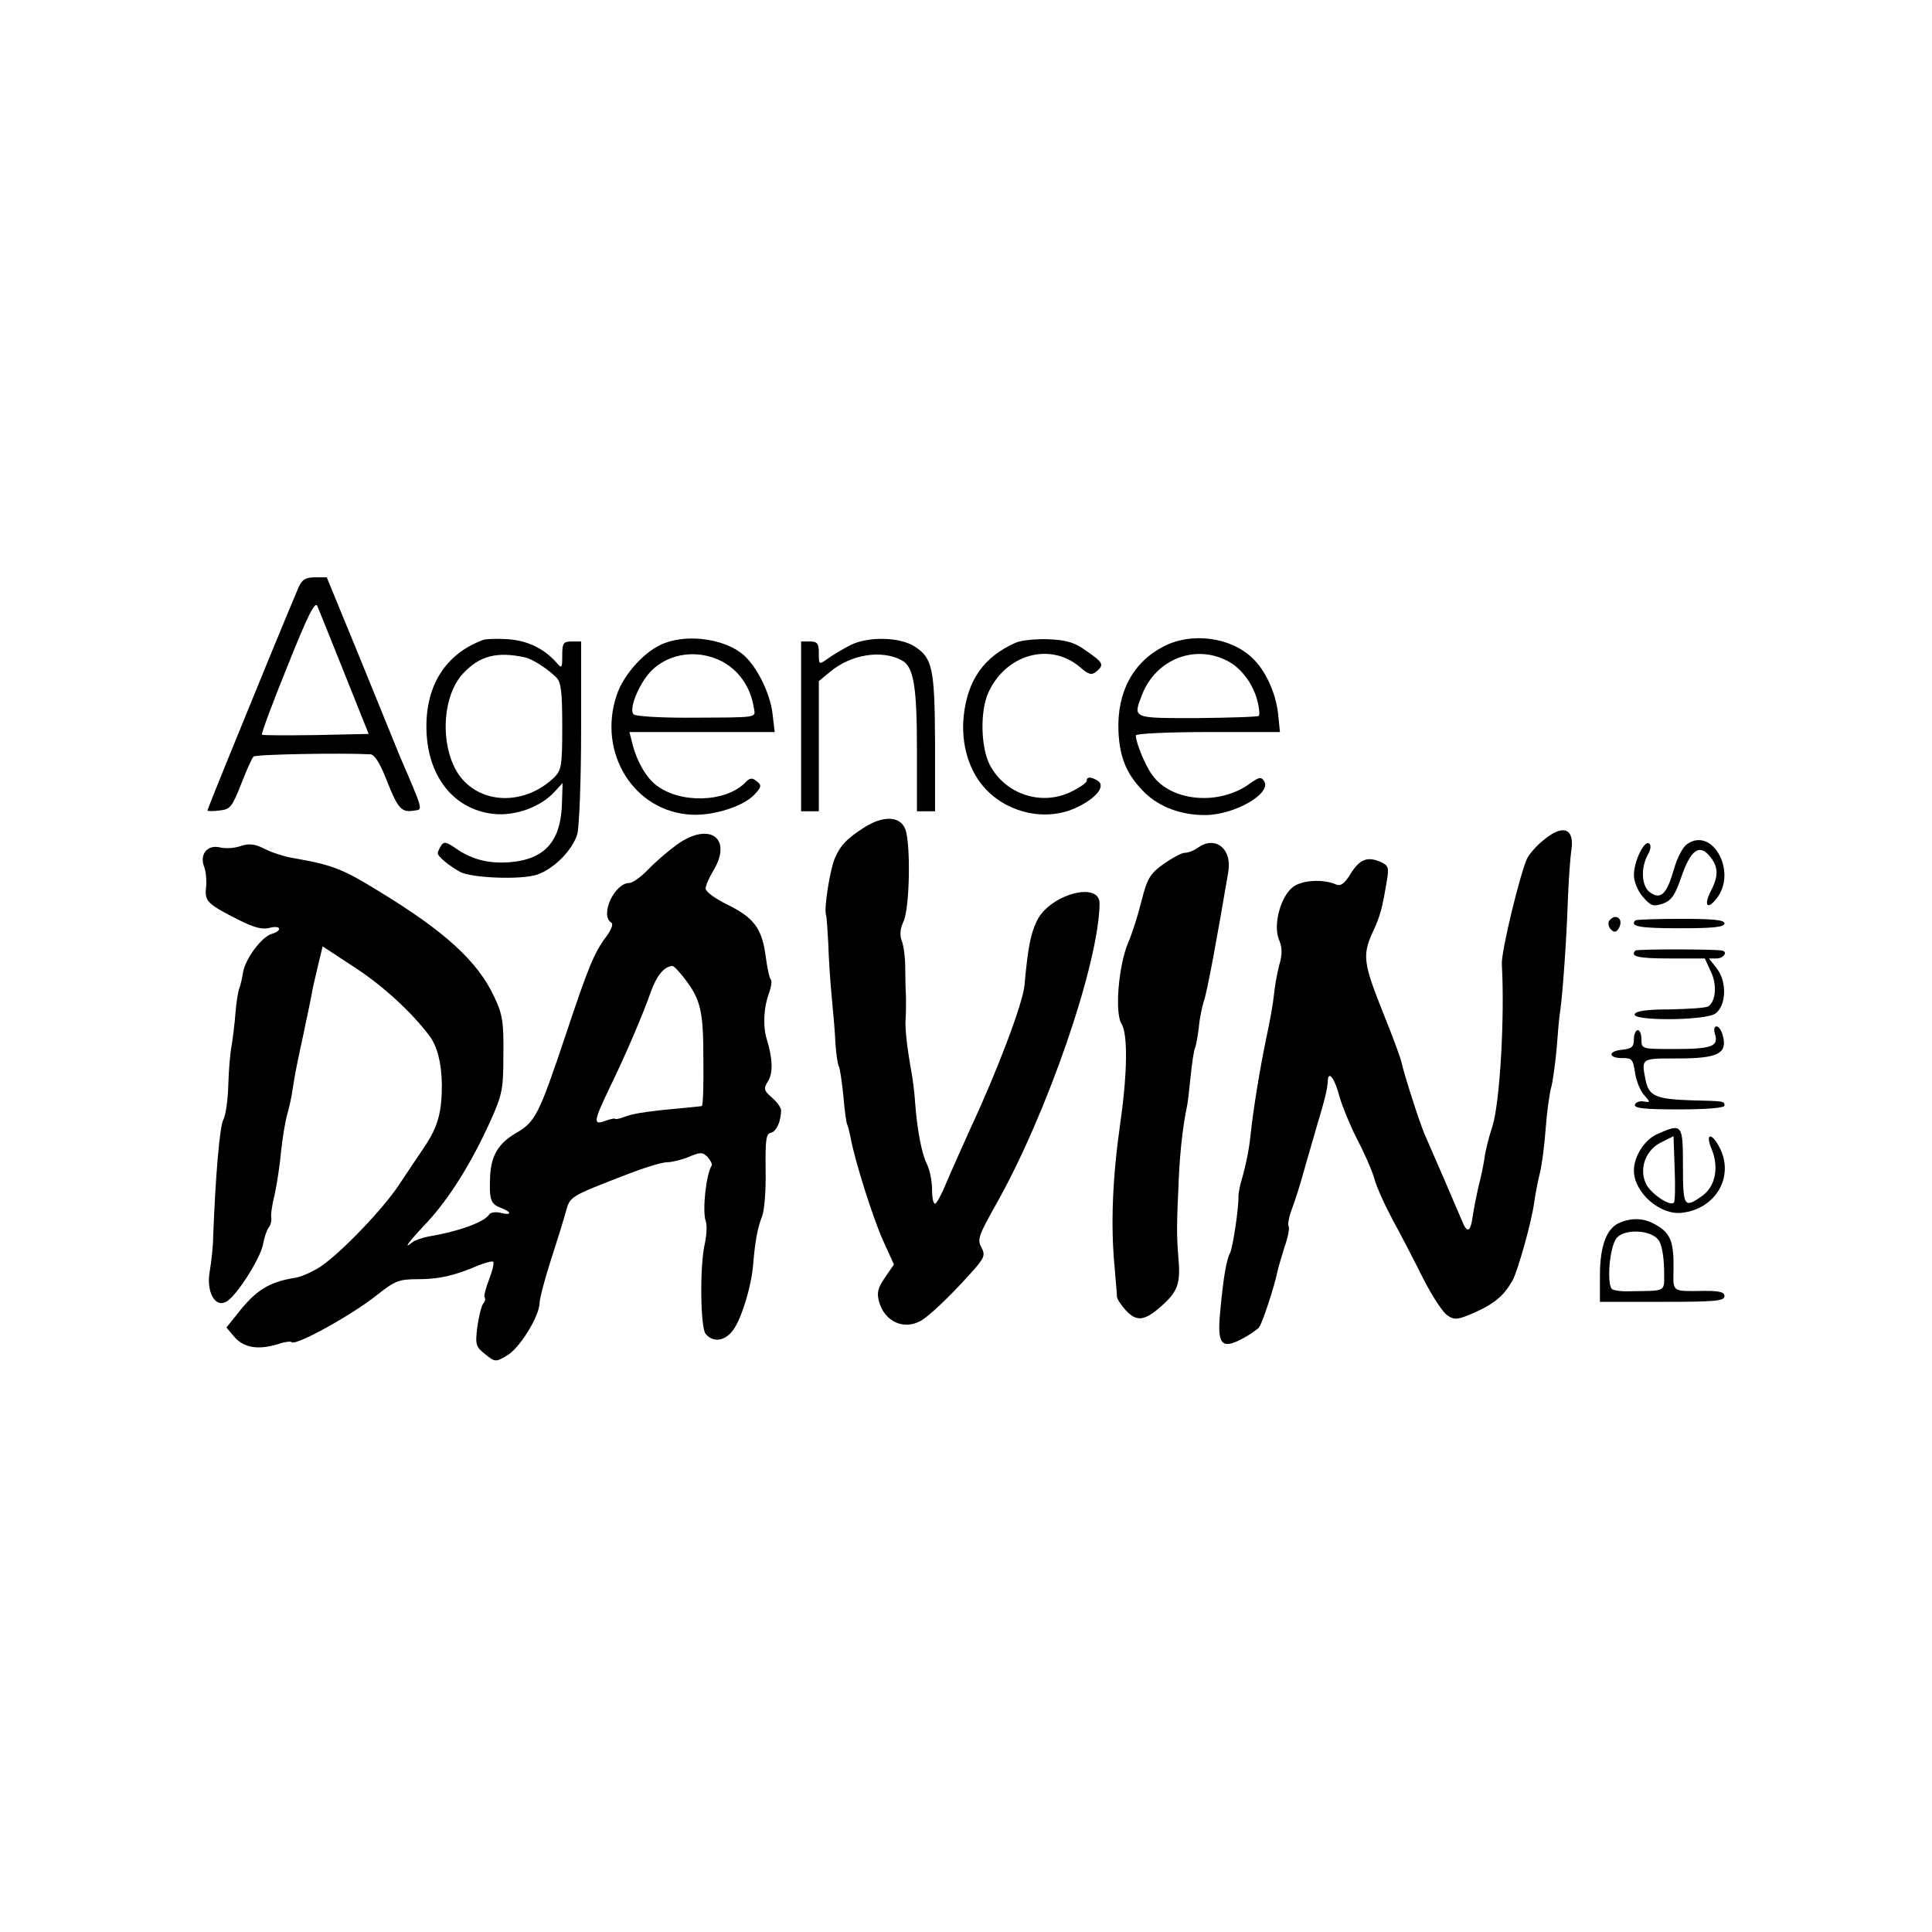
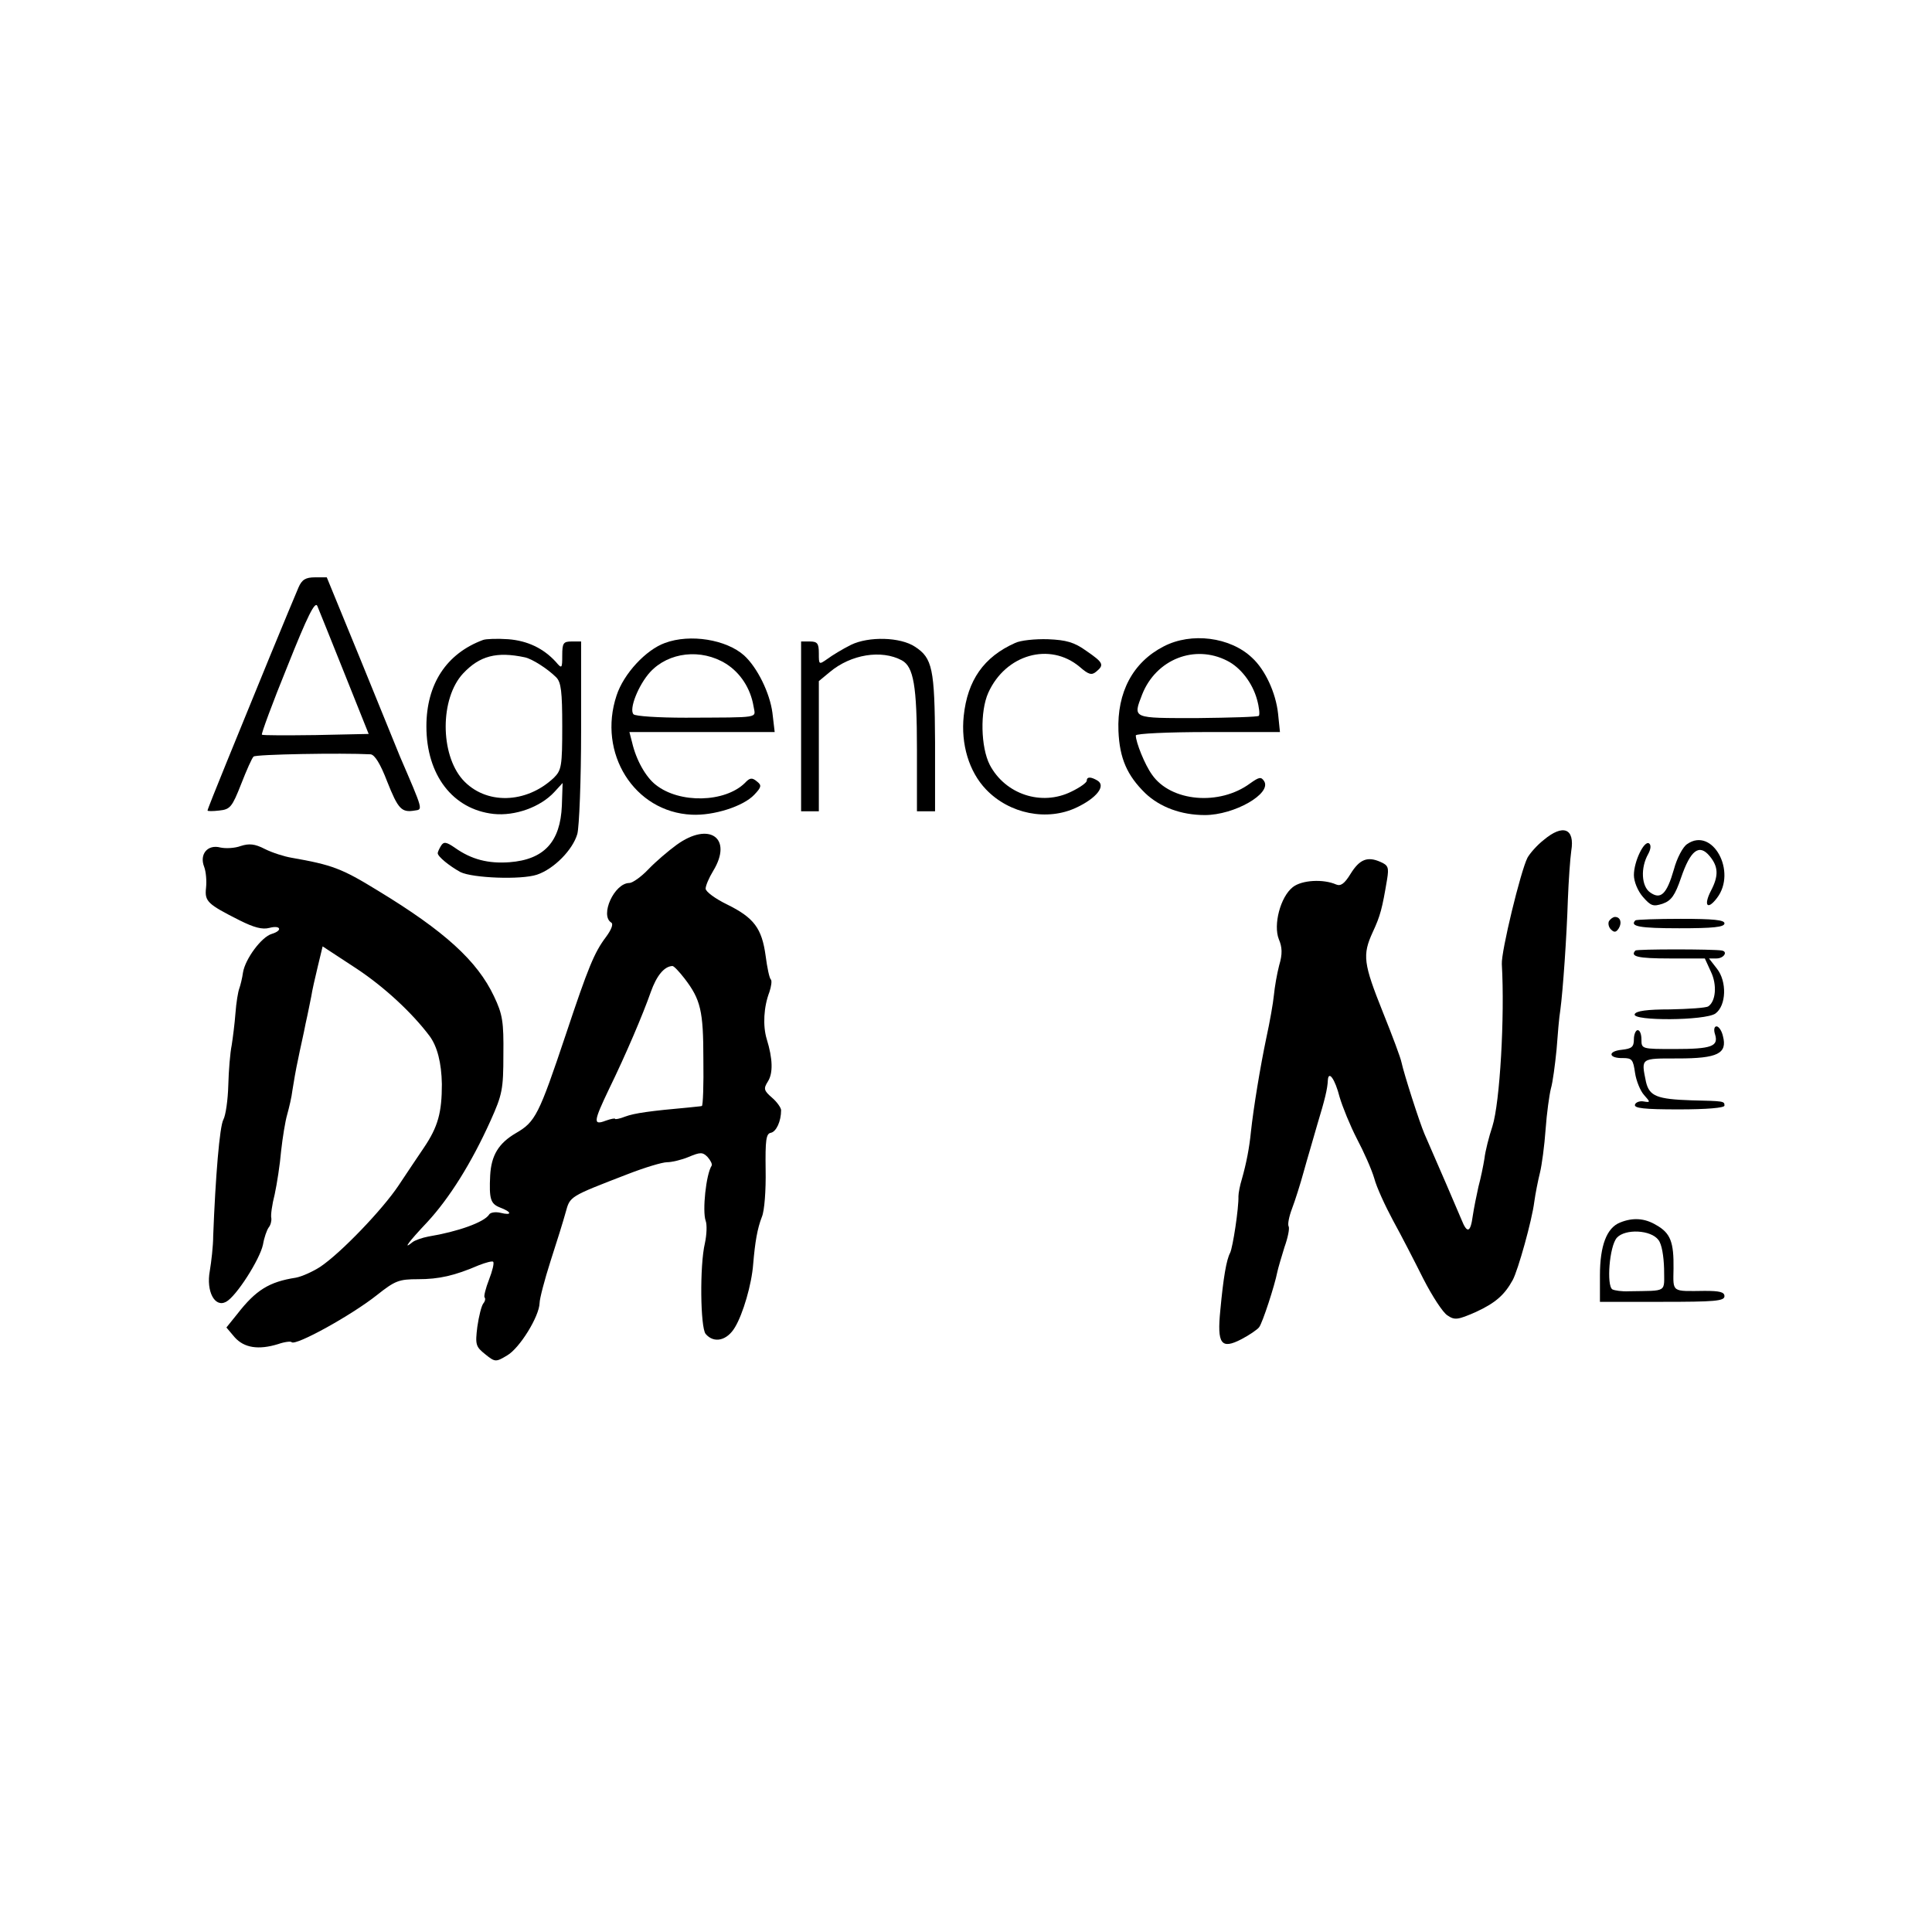
<svg xmlns="http://www.w3.org/2000/svg" version="1.0" width="512pt" height="512pt" viewBox="0 0 512 512" preserveAspectRatio="xMidYMid meet">
  <g transform="translate(0,512) scale(0.1,-0.1)" fill="#000000" stroke="none">
    <path d="M791 3563 c-7 -16 -41 -98 -76 -183 -35 -85 -86 -211 -114 -279 -28 -69 -51 -126 -51 -129 0 -2 14 -2 31 0 29 3 34 9 58 70 14 36 29 70 33 73 5 6 233 10 310 6 11 -1 26 -25 44 -72 29 -73 38 -83 73 -77 22 3 23 -1 -39 143 -9 22 -56 138 -105 258 l-89 217 -31 0 c-25 0 -35 -6 -44 -27z m122 -228 l64 -160 -140 -3 c-77 -1 -141 -1 -143 1 -2 2 28 84 68 182 53 133 73 173 79 159 4 -10 37 -91 72 -179z" />
    <path d="M1280 3424 c-97 -36 -150 -117 -150 -229 0 -129 70 -220 178 -232 57 -6 124 18 161 58 l22 24 -2 -60 c-4 -96 -47 -143 -139 -150 -56 -4 -100 7 -144 38 -23 16 -30 17 -37 6 -5 -8 -9 -17 -9 -20 0 -9 31 -34 60 -50 32 -16 161 -21 203 -7 45 15 95 66 107 108 5 19 10 142 10 273 l0 237 -25 0 c-22 0 -25 -4 -25 -37 0 -35 -1 -36 -17 -17 -33 36 -75 56 -126 60 -29 2 -59 1 -67 -2z m111 -46 c19 -4 60 -30 83 -53 13 -13 16 -38 16 -130 0 -105 -2 -116 -22 -136 -74 -70 -182 -72 -242 -5 -60 68 -60 215 1 281 44 47 89 59 164 43z" />
    <path d="M1762 3416 c-50 -18 -109 -81 -128 -139 -51 -153 47 -309 199 -316 58 -3 137 22 166 53 19 20 20 25 7 35 -13 11 -19 10 -32 -4 -53 -52 -173 -55 -236 -5 -26 20 -52 65 -63 113 l-7 27 192 0 193 0 -6 51 c-7 53 -40 120 -75 152 -47 42 -143 58 -210 33z m162 -55 c38 -24 65 -65 73 -113 5 -32 23 -29 -180 -30 -73 0 -133 4 -138 9 -13 13 13 78 44 112 49 53 135 63 201 22z" />
    <path d="M2255 3411 c-22 -11 -50 -28 -62 -37 -23 -16 -23 -16 -23 15 0 26 -4 31 -24 31 l-23 0 0 -225 0 -225 23 0 24 0 0 173 0 172 29 24 c56 47 137 60 191 31 31 -17 40 -67 40 -236 l0 -164 24 0 24 0 0 183 c-1 195 -7 223 -53 253 -39 26 -123 28 -170 5z" />
    <path d="M2690 3416 c-83 -37 -126 -99 -136 -193 -8 -75 14 -148 59 -195 62 -65 162 -85 240 -48 53 25 78 57 56 71 -18 11 -29 11 -29 0 0 -5 -18 -18 -41 -29 -79 -39 -175 -7 -216 71 -24 47 -26 142 -4 191 46 102 163 135 242 69 24 -21 32 -23 44 -13 22 18 19 24 -26 55 -32 23 -53 29 -102 31 -34 1 -73 -3 -87 -10z" />
    <path d="M3084 3407 c-82 -42 -124 -122 -120 -224 3 -73 23 -118 71 -165 39 -37 95 -58 158 -58 78 0 178 57 157 90 -8 12 -13 11 -37 -6 -81 -60 -210 -49 -260 23 -19 26 -43 86 -43 104 0 5 86 9 191 9 l191 0 -5 49 c-6 55 -34 116 -69 148 -58 55 -161 68 -234 30z m168 -38 c36 -18 67 -59 79 -102 6 -21 8 -41 5 -44 -3 -3 -76 -5 -163 -6 -174 0 -171 -2 -146 63 37 93 139 133 225 89z" />
-     <path d="M2290 2927 c-45 -29 -62 -46 -77 -80 -13 -29 -30 -134 -24 -152 2 -5 4 -39 6 -75 1 -36 5 -99 9 -140 4 -41 9 -98 10 -126 2 -28 6 -55 9 -60 3 -5 8 -40 12 -78 3 -38 8 -72 10 -76 2 -3 6 -19 9 -34 11 -61 59 -213 86 -273 l29 -64 -24 -35 c-19 -28 -22 -40 -15 -65 15 -51 64 -74 109 -50 22 12 76 63 131 124 39 43 42 50 31 71 -12 21 -7 33 39 115 135 239 272 637 274 796 1 61 -132 25 -166 -45 -17 -35 -24 -72 -33 -171 -4 -47 -72 -227 -143 -379 -21 -47 -50 -111 -63 -142 -13 -32 -27 -58 -31 -58 -5 0 -8 17 -8 38 0 22 -6 52 -14 68 -14 28 -26 94 -31 164 -1 19 -5 51 -8 70 -14 77 -19 126 -17 150 1 14 1 39 1 55 -1 17 -2 52 -2 79 0 27 -4 59 -9 72 -6 15 -5 32 4 51 17 35 20 207 5 246 -14 35 -59 36 -109 4z" />
    <path d="M4091 2894 c-18 -14 -37 -36 -43 -47 -18 -35 -70 -249 -68 -282 8 -139 -5 -367 -25 -430 -9 -27 -19 -66 -21 -85 -3 -19 -10 -53 -16 -75 -5 -22 -12 -57 -15 -77 -6 -45 -15 -48 -30 -10 -10 24 -62 145 -98 227 -14 33 -54 158 -61 190 -2 11 -24 70 -49 132 -52 130 -55 152 -27 213 20 43 25 62 38 140 5 31 3 37 -18 46 -34 15 -55 7 -79 -32 -16 -26 -26 -33 -38 -28 -34 15 -91 12 -115 -7 -33 -26 -52 -100 -37 -138 9 -21 10 -39 1 -69 -6 -23 -12 -58 -14 -79 -2 -21 -11 -72 -20 -113 -16 -76 -34 -185 -41 -250 -4 -41 -12 -83 -24 -125 -5 -16 -9 -37 -9 -45 1 -32 -15 -136 -22 -150 -10 -19 -18 -66 -26 -152 -9 -90 2 -105 56 -77 21 11 43 26 47 32 9 12 41 110 48 146 2 10 11 40 19 66 9 25 14 50 11 55 -3 5 1 26 9 47 8 21 22 65 31 98 9 33 26 89 36 125 20 66 27 94 28 118 2 26 19 2 31 -45 8 -27 28 -76 46 -111 18 -34 39 -81 46 -105 6 -23 29 -73 50 -112 21 -38 57 -108 80 -154 23 -45 52 -90 64 -97 19 -13 27 -12 75 9 52 24 76 45 98 85 14 26 51 158 57 207 3 22 10 57 15 77 5 20 12 72 15 115 3 43 10 92 14 108 5 17 11 63 15 103 3 41 7 88 10 105 7 52 17 196 20 293 2 50 6 108 9 129 10 60 -22 72 -73 29z" />
    <path d="M1793 2881 c-22 -16 -56 -45 -75 -65 -19 -20 -42 -36 -50 -36 -40 0 -79 -86 -48 -105 6 -4 0 -19 -14 -38 -31 -41 -47 -80 -106 -257 -72 -215 -81 -233 -133 -263 -46 -27 -65 -59 -68 -112 -3 -63 1 -75 26 -85 32 -12 33 -22 1 -14 -13 3 -27 1 -30 -5 -13 -20 -82 -45 -161 -58 -16 -3 -36 -10 -42 -15 -27 -22 -11 0 40 54 58 63 116 155 167 268 31 69 34 83 34 175 1 87 -2 107 -25 155 -44 93 -130 172 -308 280 -96 59 -121 68 -229 87 -18 3 -50 13 -70 23 -27 14 -42 15 -64 8 -16 -6 -40 -7 -54 -4 -34 9 -56 -18 -43 -51 5 -13 7 -38 5 -56 -4 -36 4 -43 89 -86 38 -19 60 -25 79 -20 30 8 36 -7 6 -16 -27 -8 -70 -66 -76 -102 -2 -15 -7 -35 -10 -43 -3 -8 -8 -37 -10 -65 -2 -27 -7 -66 -10 -85 -4 -19 -8 -67 -9 -106 -1 -39 -7 -80 -13 -91 -10 -18 -21 -152 -27 -308 0 -27 -5 -69 -9 -93 -10 -54 13 -98 43 -82 27 14 90 113 98 152 3 18 10 38 15 45 5 6 8 17 7 25 -2 7 2 36 9 63 6 28 14 79 17 115 4 36 11 79 16 96 5 18 12 47 14 65 3 19 9 55 15 82 5 26 15 68 20 95 6 26 12 58 15 72 2 14 10 49 17 78 l13 54 90 -59 c74 -49 147 -117 193 -178 21 -28 32 -72 33 -128 0 -75 -10 -113 -48 -169 -16 -24 -46 -68 -67 -100 -42 -63 -152 -178 -207 -215 -20 -13 -49 -26 -65 -29 -71 -11 -106 -33 -155 -96 l-29 -36 22 -26 c25 -28 63 -34 115 -18 17 6 34 8 36 5 11 -10 158 71 226 125 48 38 58 42 109 42 55 0 96 9 161 37 18 7 36 12 38 9 3 -3 -2 -24 -11 -47 -9 -23 -14 -44 -12 -47 3 -3 2 -10 -3 -16 -5 -6 -12 -34 -16 -62 -6 -48 -4 -53 21 -73 26 -21 28 -21 58 -3 33 19 85 103 86 139 0 11 13 61 29 111 16 49 34 107 40 129 12 43 8 41 166 102 44 17 90 31 103 31 12 0 38 6 57 14 31 13 37 13 50 0 8 -9 13 -19 11 -23 -15 -23 -25 -120 -16 -146 4 -10 3 -37 -2 -60 -14 -59 -12 -223 2 -240 22 -26 57 -18 78 18 21 35 44 113 48 167 5 59 11 94 23 125 7 16 11 71 10 125 -1 78 1 96 14 98 14 3 27 30 27 60 0 6 -11 22 -24 33 -22 19 -23 24 -11 43 14 22 13 60 -3 112 -11 36 -8 86 7 125 5 15 7 30 4 33 -4 3 -10 32 -14 63 -10 73 -31 101 -102 136 -31 15 -57 34 -57 42 0 8 9 29 20 47 53 87 -10 132 -97 69z m21 -354 c43 -56 50 -86 50 -214 1 -68 -1 -123 -4 -124 -3 -1 -18 -2 -35 -4 -101 -9 -144 -15 -168 -24 -15 -6 -27 -8 -27 -6 0 2 -11 0 -25 -5 -34 -13 -32 -2 9 84 44 90 90 198 111 258 15 42 35 67 57 68 4 0 18 -15 32 -33z" />
    <path d="M4471 2883 c-11 -7 -27 -37 -35 -67 -19 -66 -35 -81 -63 -61 -23 16 -26 65 -5 102 7 13 8 24 2 28 -13 8 -40 -48 -40 -84 0 -17 10 -42 24 -58 21 -24 27 -26 52 -18 23 8 33 22 49 69 25 73 48 91 76 57 23 -28 24 -52 3 -92 -20 -39 -9 -52 16 -19 54 70 -12 190 -79 143z" />
-     <path d="M3174 2873 c-10 -7 -25 -13 -34 -13 -9 0 -34 -14 -57 -30 -36 -26 -43 -39 -58 -98 -9 -37 -25 -87 -36 -112 -25 -61 -35 -184 -17 -213 17 -27 16 -129 -3 -262 -21 -148 -26 -272 -15 -385 3 -36 6 -70 6 -76 0 -6 11 -23 24 -37 28 -30 49 -28 93 11 44 39 52 60 46 127 -5 64 -5 85 1 213 3 70 11 139 21 187 2 6 6 41 10 80 4 38 9 73 12 78 2 4 7 28 10 54 2 25 9 56 13 69 8 19 36 171 65 343 11 62 -35 98 -81 64z" />
    <path d="M4264 2679 c-3 -6 -1 -16 5 -22 9 -9 14 -8 21 3 9 15 4 30 -10 30 -5 0 -12 -5 -16 -11z" />
    <path d="M4334 2681 c-16 -16 11 -21 116 -21 90 0 120 3 120 13 0 9 -29 12 -116 12 -63 0 -117 -2 -120 -4z" />
    <path d="M4334 2601 c-15 -16 7 -21 90 -21 l94 0 16 -35 c17 -35 13 -79 -7 -92 -6 -4 -52 -7 -101 -8 -61 0 -91 -4 -94 -13 -6 -18 187 -17 214 2 29 21 31 85 4 119 l-21 27 20 0 c19 0 31 18 14 21 -22 4 -225 4 -229 0z" />
    <path d="M4545 2379 c10 -32 -9 -39 -107 -39 -87 0 -88 0 -88 25 0 14 -4 25 -10 25 -5 0 -10 -11 -10 -24 0 -21 -6 -25 -32 -28 -39 -4 -35 -23 3 -22 24 0 27 -4 32 -39 3 -21 14 -48 24 -59 17 -19 17 -20 -1 -17 -10 2 -21 -2 -23 -8 -4 -10 24 -13 116 -13 74 0 121 4 121 10 0 12 -1 12 -87 14 -92 3 -112 11 -121 49 -13 64 -15 62 85 62 105 0 131 13 119 59 -3 14 -11 26 -17 26 -6 0 -8 -9 -4 -21z" />
-     <path d="M4393 2115 c-34 -14 -63 -59 -63 -97 0 -58 69 -119 127 -112 90 10 140 96 100 173 -21 41 -39 38 -21 -4 20 -49 10 -100 -26 -125 -47 -33 -50 -28 -50 80 0 111 -2 114 -67 85z m43 -182 c-10 -11 -62 24 -74 50 -19 40 -1 90 41 110 l32 16 3 -86 c2 -47 1 -88 -2 -90z" />
    <path d="M4293 1880 c-35 -14 -53 -61 -53 -140 l0 -70 165 0 c139 0 165 2 165 15 0 11 -13 14 -52 14 -89 -1 -84 -5 -83 59 1 70 -8 94 -45 115 -31 19 -63 21 -97 7z m102 -46 c9 -11 14 -43 15 -76 0 -65 11 -58 -93 -60 -19 -1 -38 2 -44 5 -16 10 -8 115 12 137 22 24 90 21 110 -6z" />
  </g>
</svg>